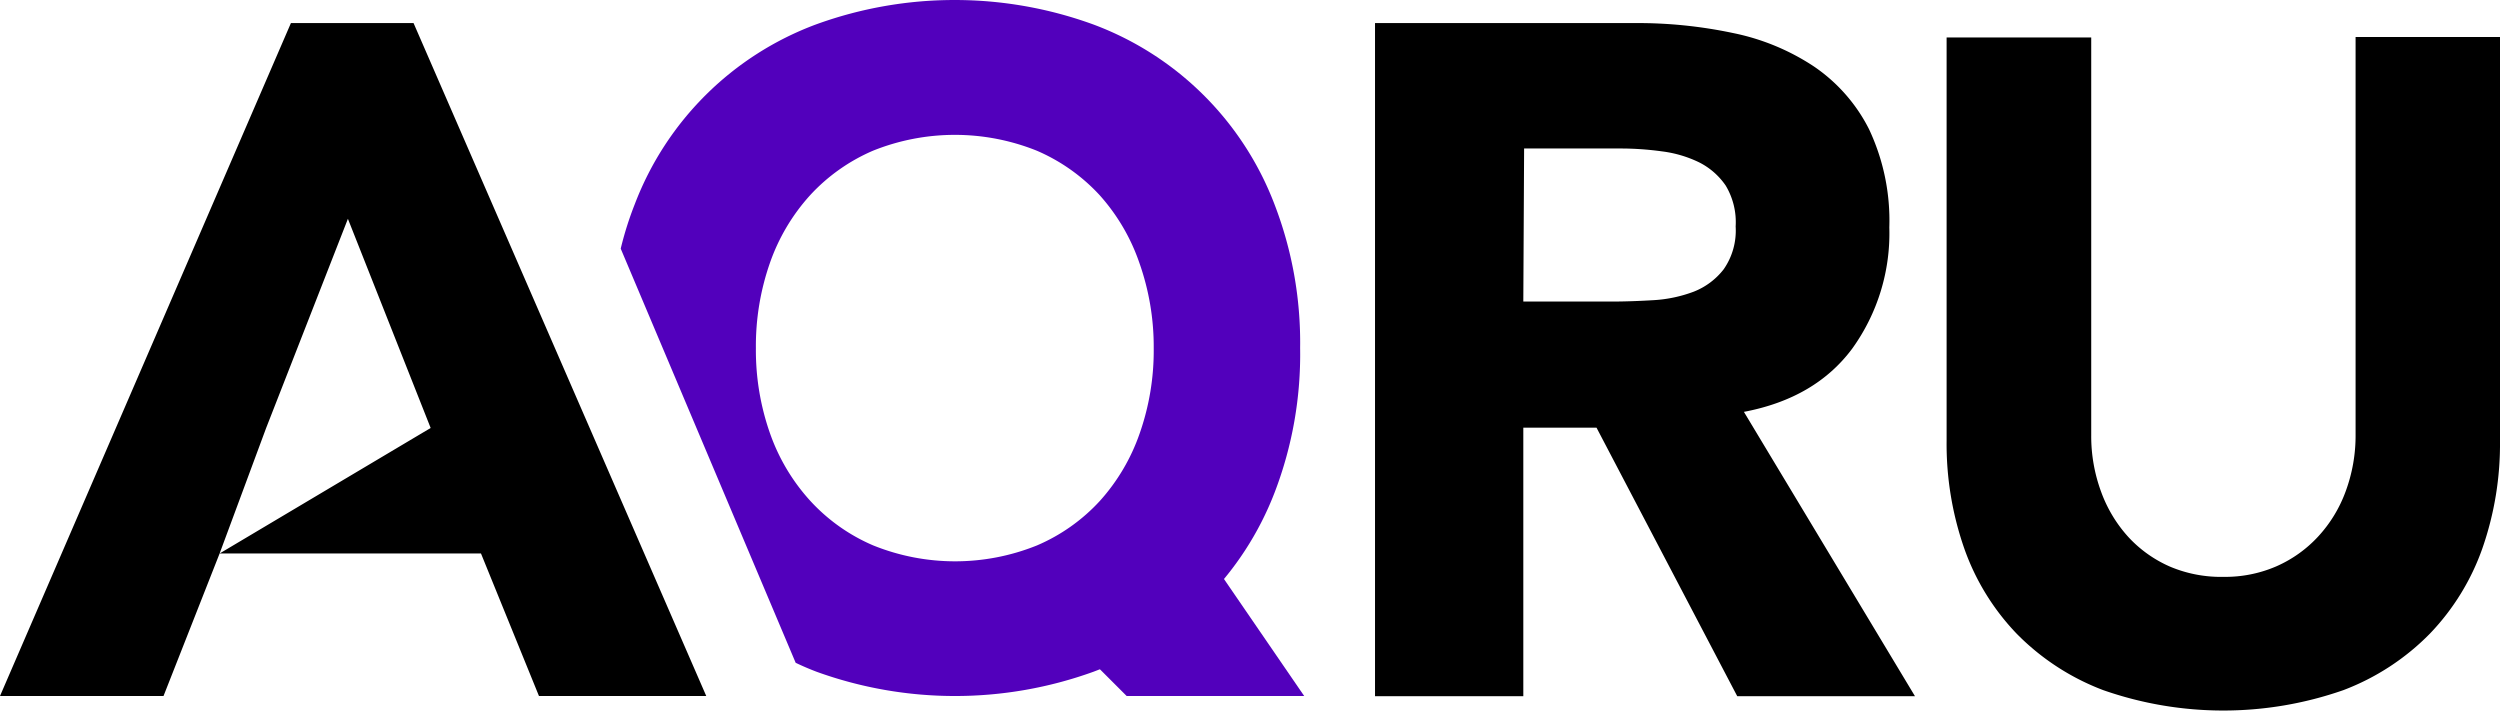
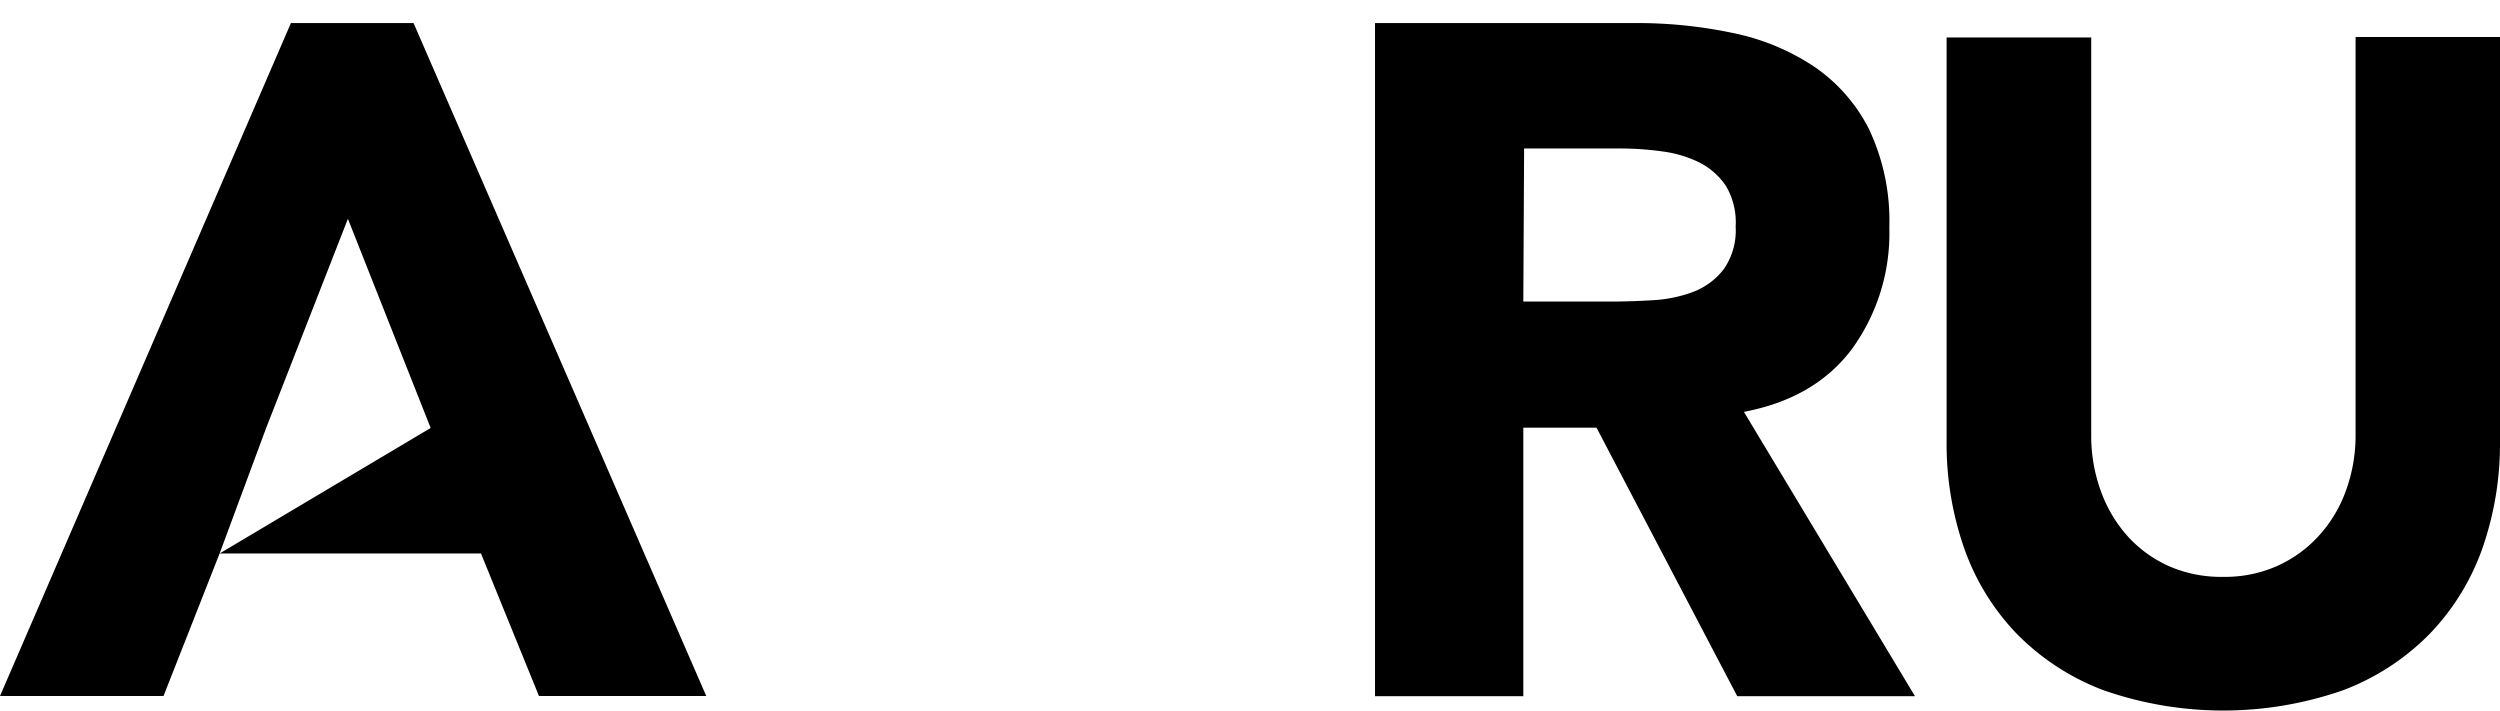
<svg xmlns="http://www.w3.org/2000/svg" width="251.36" height="71.44" viewBox="0 0 251.36 71.44">
  <path d="M138.25 2.32h26.19a46.18 46.18 0 0 1 9.8 1 23 23 0 0 1 8.12 3.35 16.73 16.73 0 0 1 5.55 6.3 21.54 21.54 0 0 1 2.05 9.9 19.82 19.82 0 0 1-3.73 12.18q-3.72 5-10.89 6.36L192.54 70h-17.87l-14.15-27h-7.36v27h-14.91Zm14.91 28H162c1.33 0 2.75-.05 4.25-.14a13.66 13.66 0 0 0 4.06-.86 7.07 7.07 0 0 0 3-2.25 6.81 6.81 0 0 0 1.2-4.3 7.15 7.15 0 0 0-1-4.11 7.09 7.09 0 0 0-2.68-2.34 11.89 11.89 0 0 0-3.73-1.1 30.57 30.57 0 0 0-4.11-.29h-9.75ZM251.36 44.31a31.9 31.9 0 0 1-1.77 10.82 23.77 23.77 0 0 1-5.27 8.57 24.19 24.19 0 0 1-8.71 5.69 36.56 36.56 0 0 1-24.14 0 24.23 24.23 0 0 1-8.72-5.69 23.75 23.75 0 0 1-5.26-8.57 31.9 31.9 0 0 1-1.77-10.82V3.77h14.54v40a16.15 16.15 0 0 0 1 5.69A13.68 13.68 0 0 0 214 54a12.47 12.47 0 0 0 4.25 3 13.18 13.18 0 0 0 5.33 1 12.94 12.94 0 0 0 5.32-1.07 12.62 12.62 0 0 0 4.19-3 13.51 13.51 0 0 0 2.75-4.52 16.15 16.15 0 0 0 1-5.69v-40h14.54ZM41.58 2.32H29.25L0 69.98h16.44l5.64-14.33 4.68-12.62L34.98 22l8.32 21.03-21.22 12.62h26.28l5.83 14.33h16.82L41.58 2.32z" />
-   <path fill="#5200bc" d="m119.89 53.59 11.24 16.39h-17.85l-6.7-6.7" />
-   <path d="M128.13 20.51A31.11 31.11 0 0 0 109.9 2.45a40.77 40.77 0 0 0-27.84 0 31.11 31.11 0 0 0-18.23 18.06A33.48 33.48 0 0 0 62.41 25L80 66.64q1 .48 2.1.9a40.93 40.93 0 0 0 27.84 0 31.18 31.18 0 0 0 18.23-18.06A38.74 38.74 0 0 0 130.72 35a38.65 38.65 0 0 0-2.59-14.49ZM114.58 43.6a19.8 19.8 0 0 1-4 6.77 18.39 18.39 0 0 1-6.32 4.47 22 22 0 0 1-16.46 0 18.39 18.39 0 0 1-6.32-4.47 19.8 19.8 0 0 1-4.05-6.77A25.16 25.16 0 0 1 76 35a25.33 25.33 0 0 1 1.41-8.56 19.84 19.84 0 0 1 4.05-6.82 18.53 18.53 0 0 1 6.32-4.47 22.09 22.09 0 0 1 16.46 0 18.53 18.53 0 0 1 6.32 4.47 19.84 19.84 0 0 1 4 6.82A25.33 25.33 0 0 1 116 35a25.16 25.16 0 0 1-1.42 8.6Z" fill="#5200bc" />
</svg>